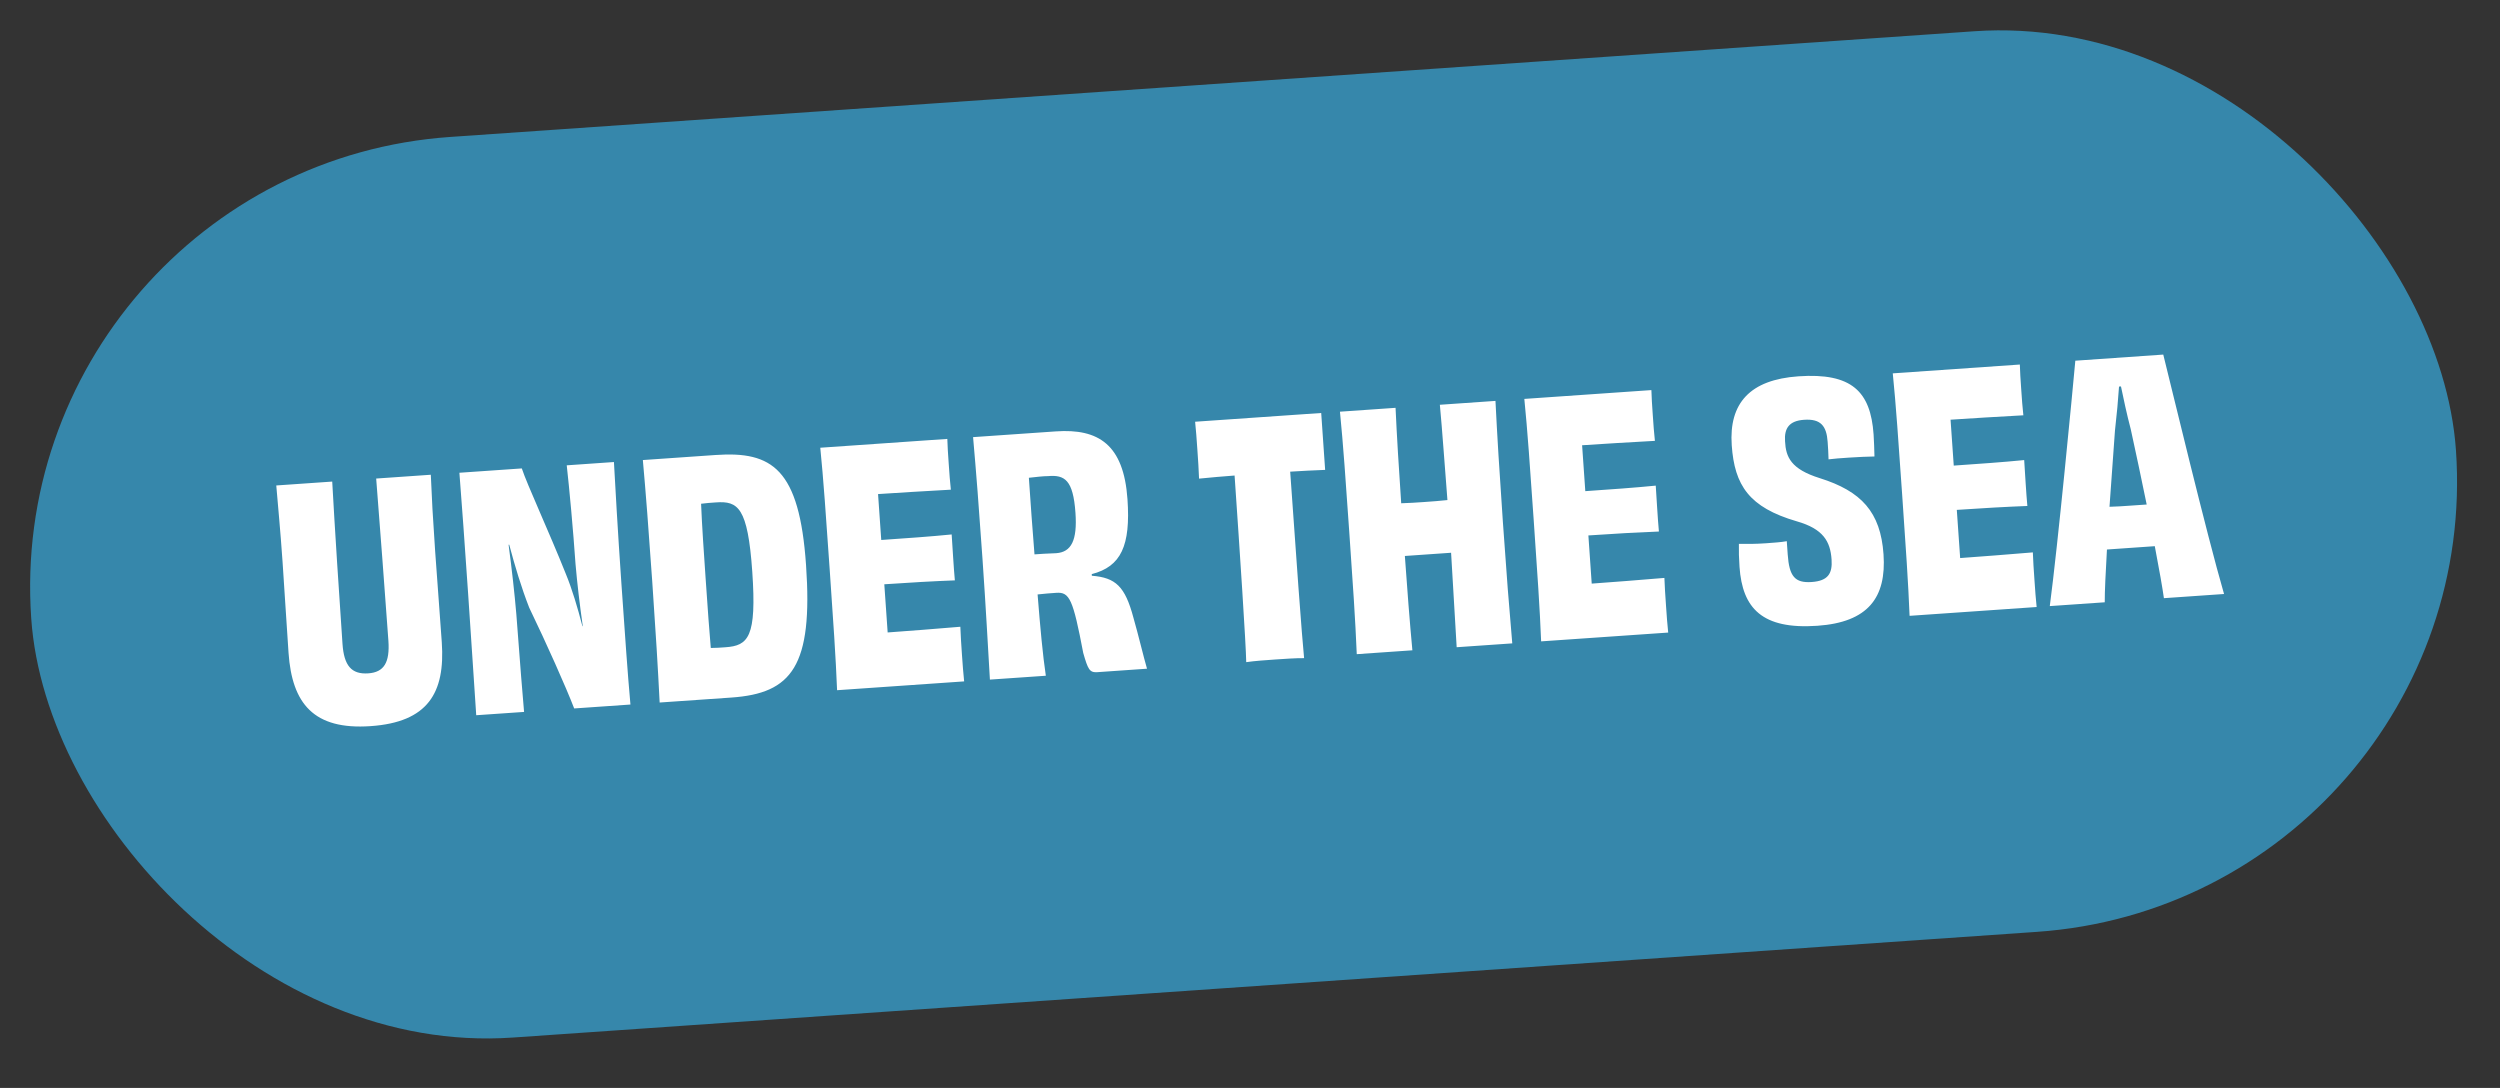
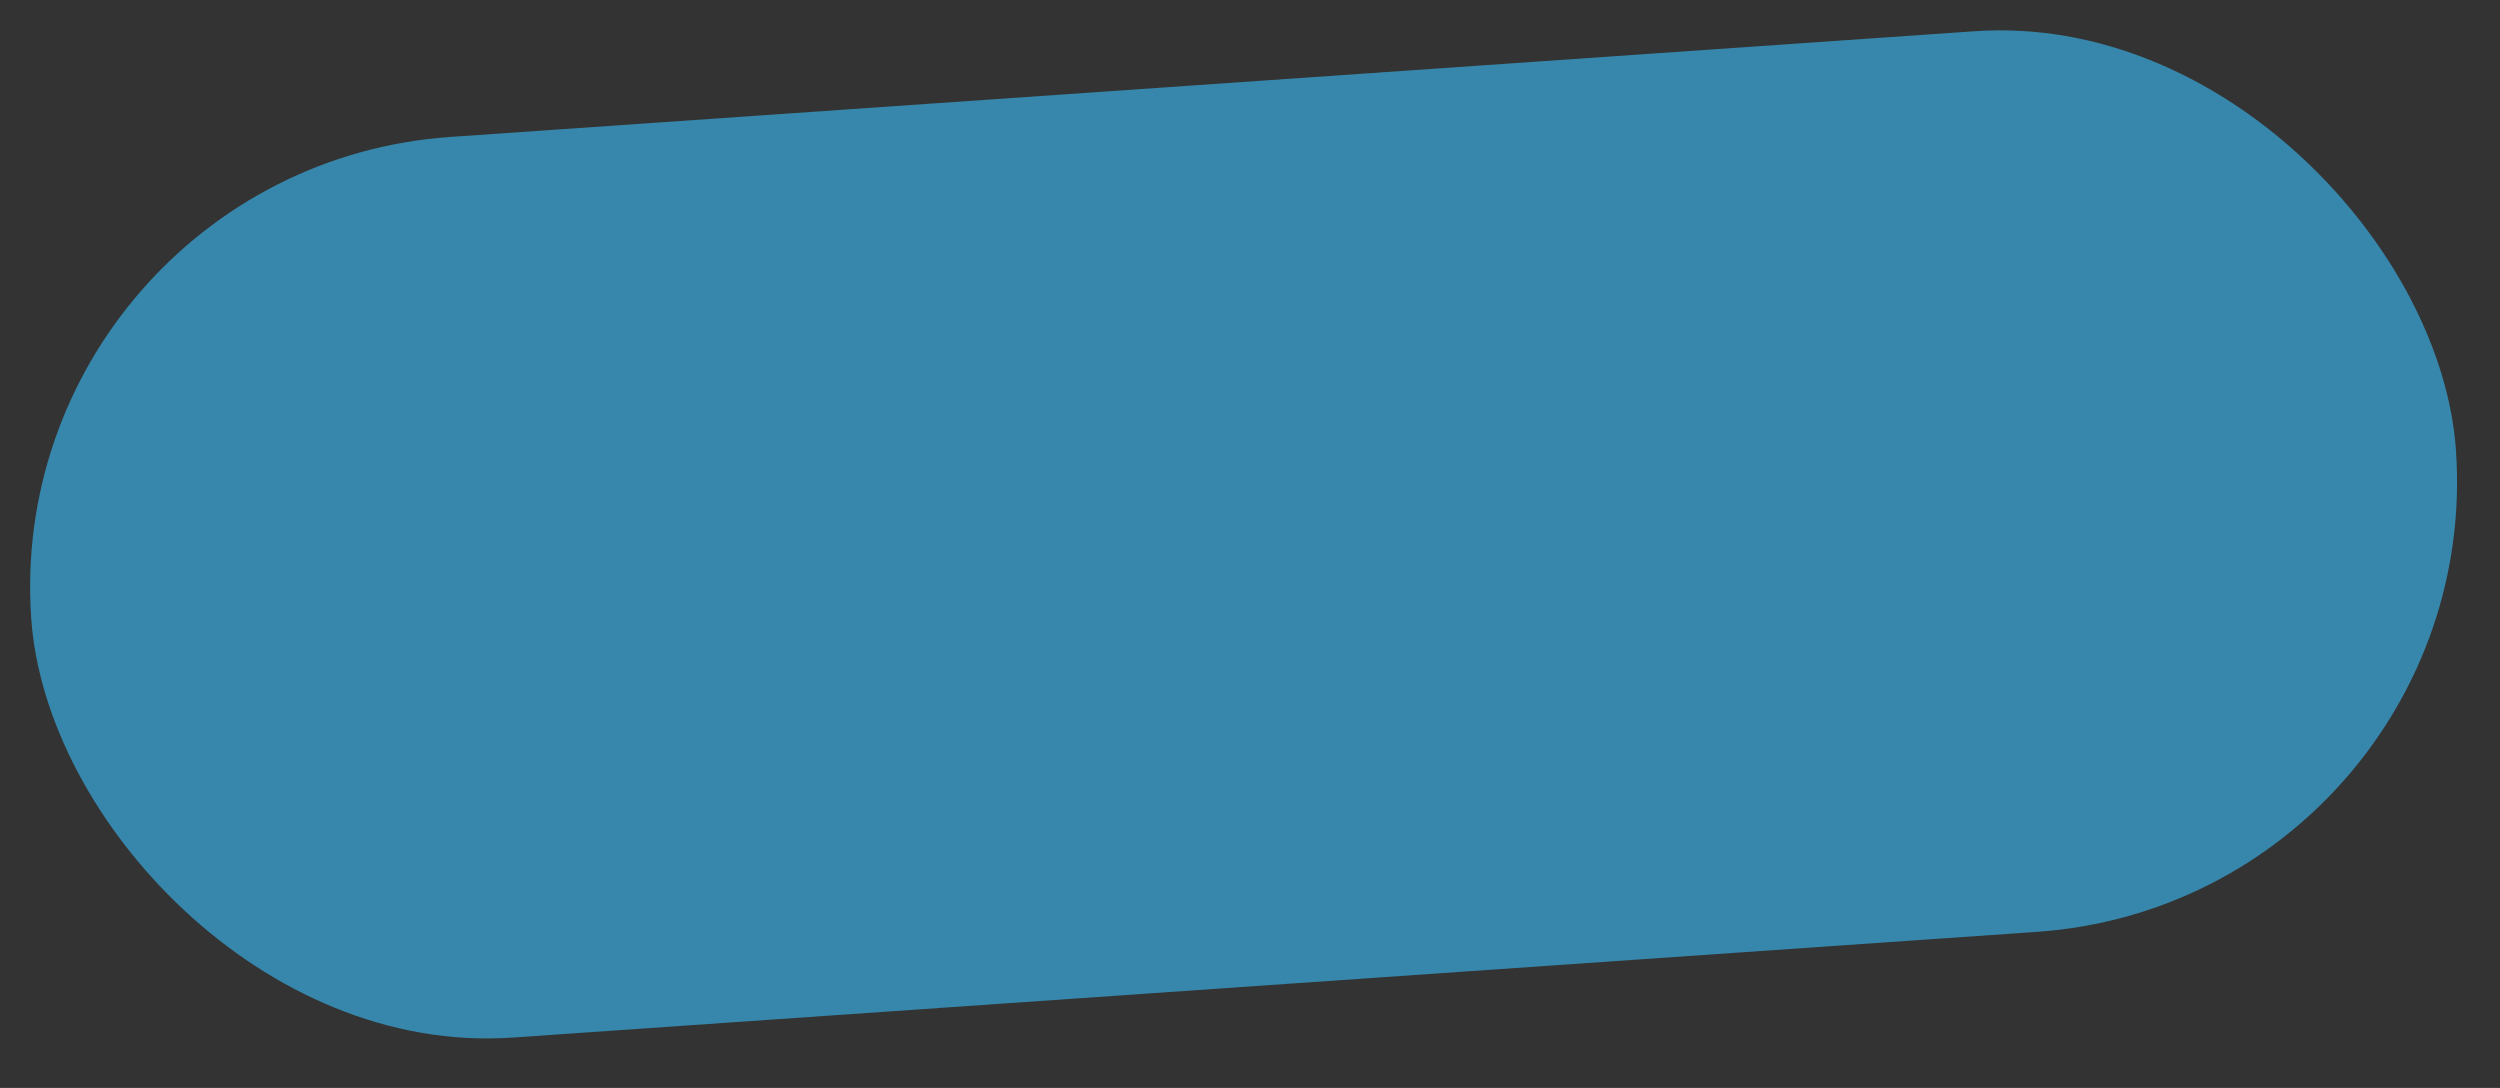
<svg xmlns="http://www.w3.org/2000/svg" width="108" height="47" viewBox="0 0 108 47" fill="none">
  <rect x="0" y="0" width="108" height="47" fill="#333333" stroke="none" />
  <rect y="7.265" width="105" height="39" rx="19.5" transform="rotate(-3.967 0 7.265)" fill="#3687AB" />
-   <path d="M16.251 20.673L18.611 20.509C18.649 21.461 18.701 22.411 18.798 23.808C18.869 24.828 18.994 26.433 19.085 27.745C19.237 29.938 18.483 31.198 16.011 31.369C13.553 31.54 12.617 30.397 12.465 28.205C12.374 26.892 12.277 25.285 12.206 24.265C12.109 22.869 12.015 21.921 11.935 20.972L14.352 20.804C14.45 22.622 14.667 25.961 14.796 27.819C14.861 28.754 15.182 29.139 15.909 29.089C16.593 29.041 16.844 28.617 16.779 27.681C16.65 25.823 16.39 22.473 16.251 20.673ZM24.483 20.102L26.522 19.96C26.567 20.799 26.689 22.966 26.843 25.187C27.005 27.519 27.114 29.097 27.235 30.436L24.805 30.605C24.446 29.675 23.615 27.81 22.861 26.249C22.519 25.374 22.245 24.453 21.998 23.53L21.971 23.532C22.118 24.644 22.229 25.633 22.305 26.526C22.47 28.704 22.585 30.169 22.64 30.755L20.573 30.898C20.477 29.515 20.379 27.894 20.224 25.66C20.07 23.439 19.954 21.777 19.846 20.423L22.542 20.236C22.773 20.936 23.713 22.962 24.444 24.792C24.714 25.447 24.951 26.244 25.162 27.057L25.175 27.043C25.04 26.098 24.936 25.207 24.863 24.37C24.763 22.917 24.592 21.062 24.483 20.102ZM31.335 27.962C32.327 27.894 32.694 27.531 32.498 24.696C32.304 21.903 31.879 21.638 30.929 21.704C30.706 21.719 30.496 21.734 30.287 21.762C30.325 22.714 30.407 23.887 30.482 24.976C30.577 26.345 30.642 27.281 30.706 27.992C30.916 27.992 31.111 27.978 31.335 27.962ZM27.771 19.874L30.913 19.656C33.357 19.486 34.533 20.247 34.821 24.409C35.125 28.78 34.209 29.952 31.598 30.134L28.497 30.349C28.424 28.894 28.331 27.343 28.177 25.122C28.023 22.901 27.892 21.213 27.771 19.874ZM35.436 19.342L40.924 18.961C40.928 19.214 40.959 19.661 40.983 20.01C41.009 20.387 41.044 20.89 41.077 21.154C39.944 21.219 38.826 21.282 37.932 21.344L38.07 23.327C39.145 23.253 40.206 23.179 41.112 23.088C41.143 23.535 41.201 24.57 41.25 25.072C40.354 25.106 39.278 25.166 38.202 25.241L38.347 27.322C39.255 27.259 40.413 27.165 41.487 27.076C41.494 27.37 41.529 27.873 41.557 28.292C41.583 28.655 41.617 29.144 41.651 29.436L36.162 29.817C36.107 28.417 35.996 26.811 35.841 24.577C35.687 22.356 35.569 20.652 35.436 19.342ZM45.627 23.898C46.283 23.852 46.543 23.343 46.46 22.156C46.361 20.732 45.995 20.504 45.27 20.569C45.101 20.566 44.753 20.605 44.447 20.64C44.524 21.757 44.602 22.888 44.69 23.949C44.913 23.933 45.249 23.91 45.627 23.898ZM47.163 24.802L47.168 24.872C48.198 24.954 48.603 25.333 48.964 26.684C49.185 27.454 49.405 28.393 49.551 28.888L47.401 29.038C47.065 29.061 46.999 28.911 46.796 28.209C46.354 25.882 46.206 25.57 45.633 25.61C45.34 25.63 45.172 25.642 44.824 25.68C44.937 27.103 45.05 28.33 45.18 29.192L42.764 29.359C42.673 27.85 42.597 26.353 42.442 24.119C42.288 21.898 42.17 20.391 42.037 18.884L45.613 18.636C47.456 18.508 48.543 19.205 48.707 21.565C48.846 23.576 48.431 24.475 47.163 24.802ZM51.629 18.219L57.076 17.841L57.159 19.042L57.246 20.299C56.728 20.321 56.211 20.343 55.736 20.376C55.963 23.658 56.254 27.652 56.337 28.432C55.999 28.427 55.455 28.465 55.078 28.491C54.701 28.517 54.184 28.553 53.837 28.605C53.825 27.834 53.562 23.839 53.334 20.543C52.845 20.576 52.329 20.626 51.799 20.677C51.79 20.341 51.754 19.824 51.726 19.419C51.696 18.986 51.664 18.525 51.629 18.219ZM62.202 17.486L64.604 17.319C64.675 18.746 64.771 20.339 64.925 22.559C65.079 24.78 65.198 26.288 65.33 27.794L62.928 27.96C62.866 26.87 62.76 25.137 62.687 23.879C62.366 23.902 62.031 23.925 61.681 23.949C61.346 23.972 61.011 23.996 60.69 24.018C60.777 25.275 60.91 26.992 61.015 28.093L58.612 28.26C58.55 26.749 58.445 25.24 58.291 23.02C58.137 20.799 58.027 19.207 57.886 17.785L60.288 17.618C60.333 18.668 60.443 20.456 60.532 21.741C60.854 21.733 61.189 21.71 61.525 21.687C61.874 21.662 62.209 21.639 62.529 21.603C62.426 20.319 62.302 18.531 62.202 17.486ZM65.851 17.233L71.34 16.852C71.343 17.104 71.374 17.551 71.398 17.9C71.424 18.277 71.459 18.78 71.492 19.045C70.359 19.109 69.241 19.173 68.347 19.235L68.485 21.218C69.56 21.143 70.622 21.07 71.528 20.979C71.559 21.426 71.616 22.46 71.665 22.962C70.769 22.996 69.693 23.057 68.618 23.131L68.762 25.212C69.67 25.149 70.828 25.055 71.902 24.966C71.909 25.261 71.944 25.764 71.973 26.183C71.998 26.546 72.032 27.034 72.066 27.327L66.577 27.707C66.522 26.308 66.411 24.702 66.256 22.467C66.102 20.247 65.984 18.543 65.851 17.233ZM77.189 23.379L77.229 23.951C77.295 24.901 77.539 25.193 78.266 25.143C78.964 25.094 79.167 24.785 79.124 24.171C79.07 23.389 78.766 22.848 77.621 22.521C75.558 21.92 74.931 20.967 74.811 19.235C74.685 17.42 75.597 16.402 77.691 16.257C79.996 16.097 80.81 16.911 80.939 18.768C80.959 19.062 80.967 19.37 80.977 19.72C80.697 19.725 80.263 19.741 79.872 19.769C79.522 19.793 79.201 19.815 78.993 19.844C78.988 19.577 78.972 19.34 78.954 19.088C78.907 18.404 78.66 18.084 77.934 18.135C77.291 18.179 77.075 18.503 77.114 19.062C77.148 19.747 77.366 20.265 78.614 20.656C80.407 21.219 81.241 22.115 81.368 23.945C81.498 25.817 80.702 26.882 78.509 27.034C76.121 27.2 75.271 26.276 75.147 24.489C75.121 24.112 75.114 23.817 75.12 23.494C75.415 23.502 75.836 23.501 76.283 23.47C76.632 23.445 76.954 23.423 77.189 23.379ZM81.768 16.129L87.257 15.748C87.26 16 87.291 16.447 87.315 16.796C87.341 17.174 87.376 17.676 87.409 17.941C86.276 18.005 85.158 18.069 84.264 18.131L84.402 20.114C85.477 20.039 86.539 19.966 87.445 19.875C87.475 20.322 87.533 21.356 87.582 21.858C86.686 21.892 85.61 21.953 84.534 22.027L84.679 24.108C85.587 24.045 86.745 23.951 87.819 23.863C87.826 24.157 87.861 24.66 87.89 25.078C87.915 25.442 87.949 25.93 87.983 26.223L82.494 26.604C82.439 25.204 82.328 23.598 82.173 21.363C82.019 19.142 81.901 17.439 81.768 16.129ZM91.941 21.85L92.737 21.795C92.506 20.689 92.272 19.54 92.049 18.545C91.878 17.897 91.732 17.206 91.626 16.694L91.542 16.7C91.508 17.221 91.445 17.927 91.366 18.607C91.296 19.622 91.207 20.779 91.13 21.893C91.439 21.885 91.718 21.866 91.941 21.85ZM96.079 25.661L93.481 25.841C93.425 25.438 93.284 24.62 93.087 23.595L92.067 23.666L91.02 23.739C90.963 24.739 90.922 25.57 90.925 26.019L88.551 26.183C88.901 23.535 89.535 16.895 89.654 15.582L93.453 15.318C93.782 16.628 95.323 23.061 96.079 25.661Z" fill="white" />
</svg>